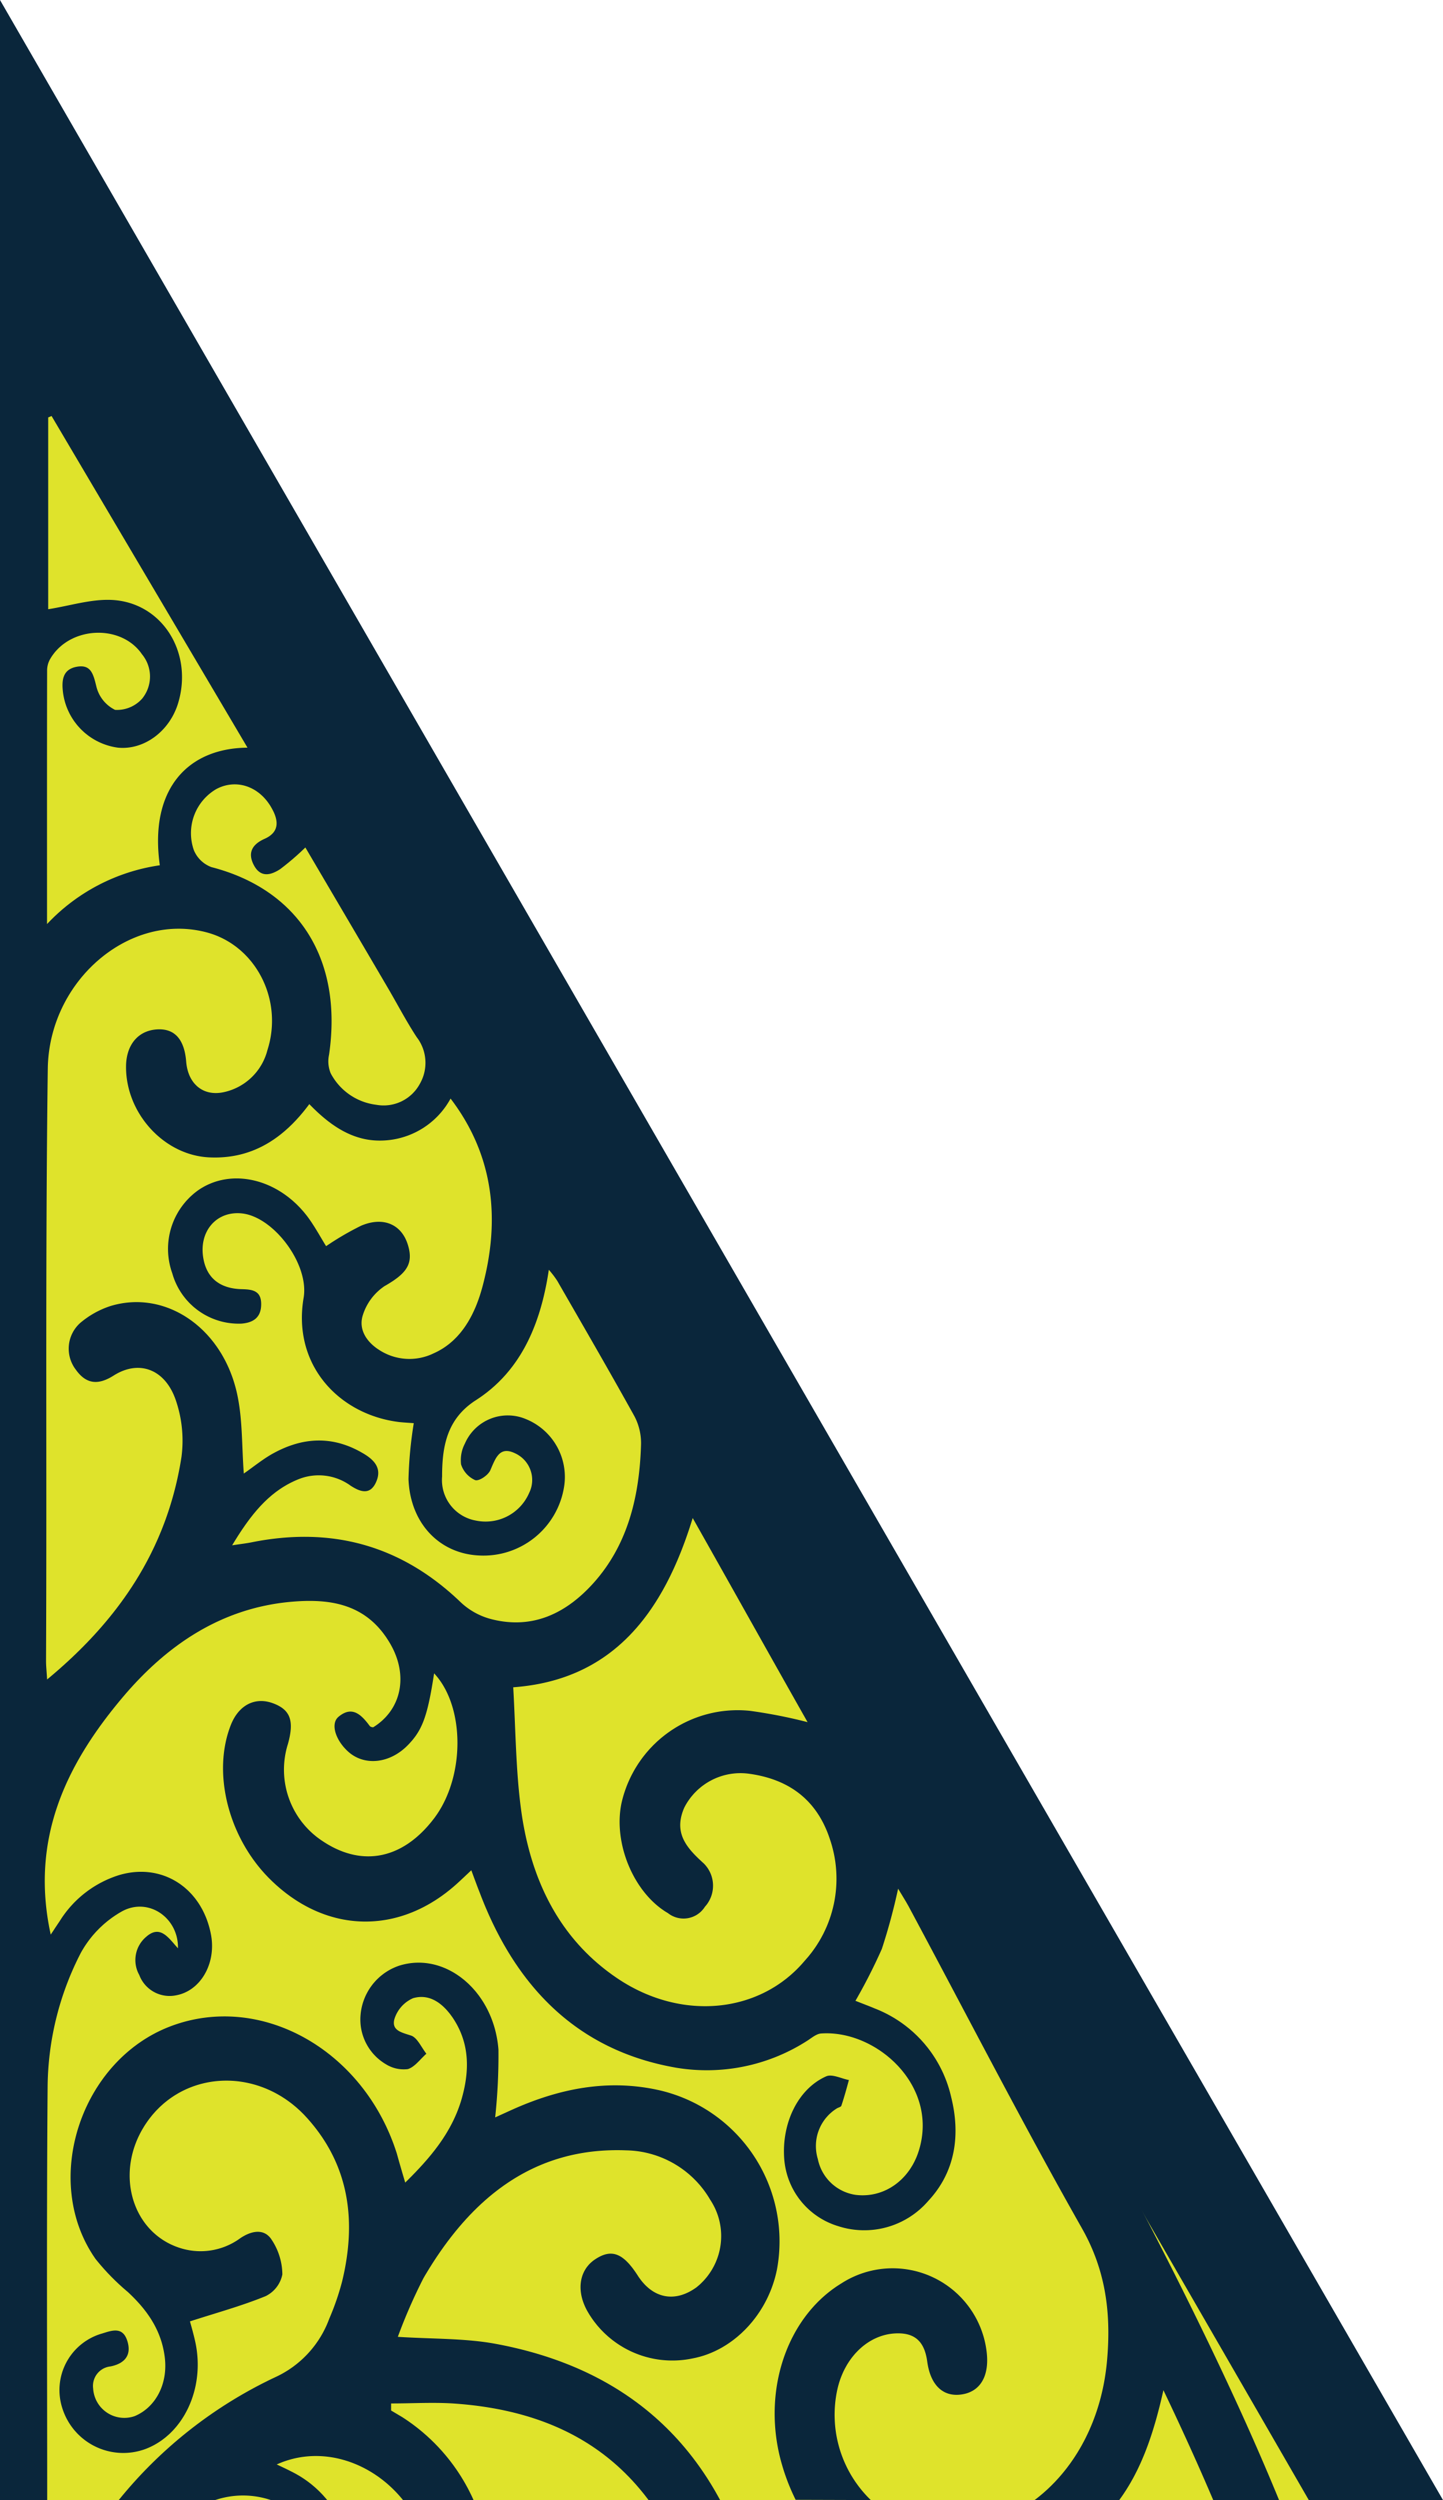
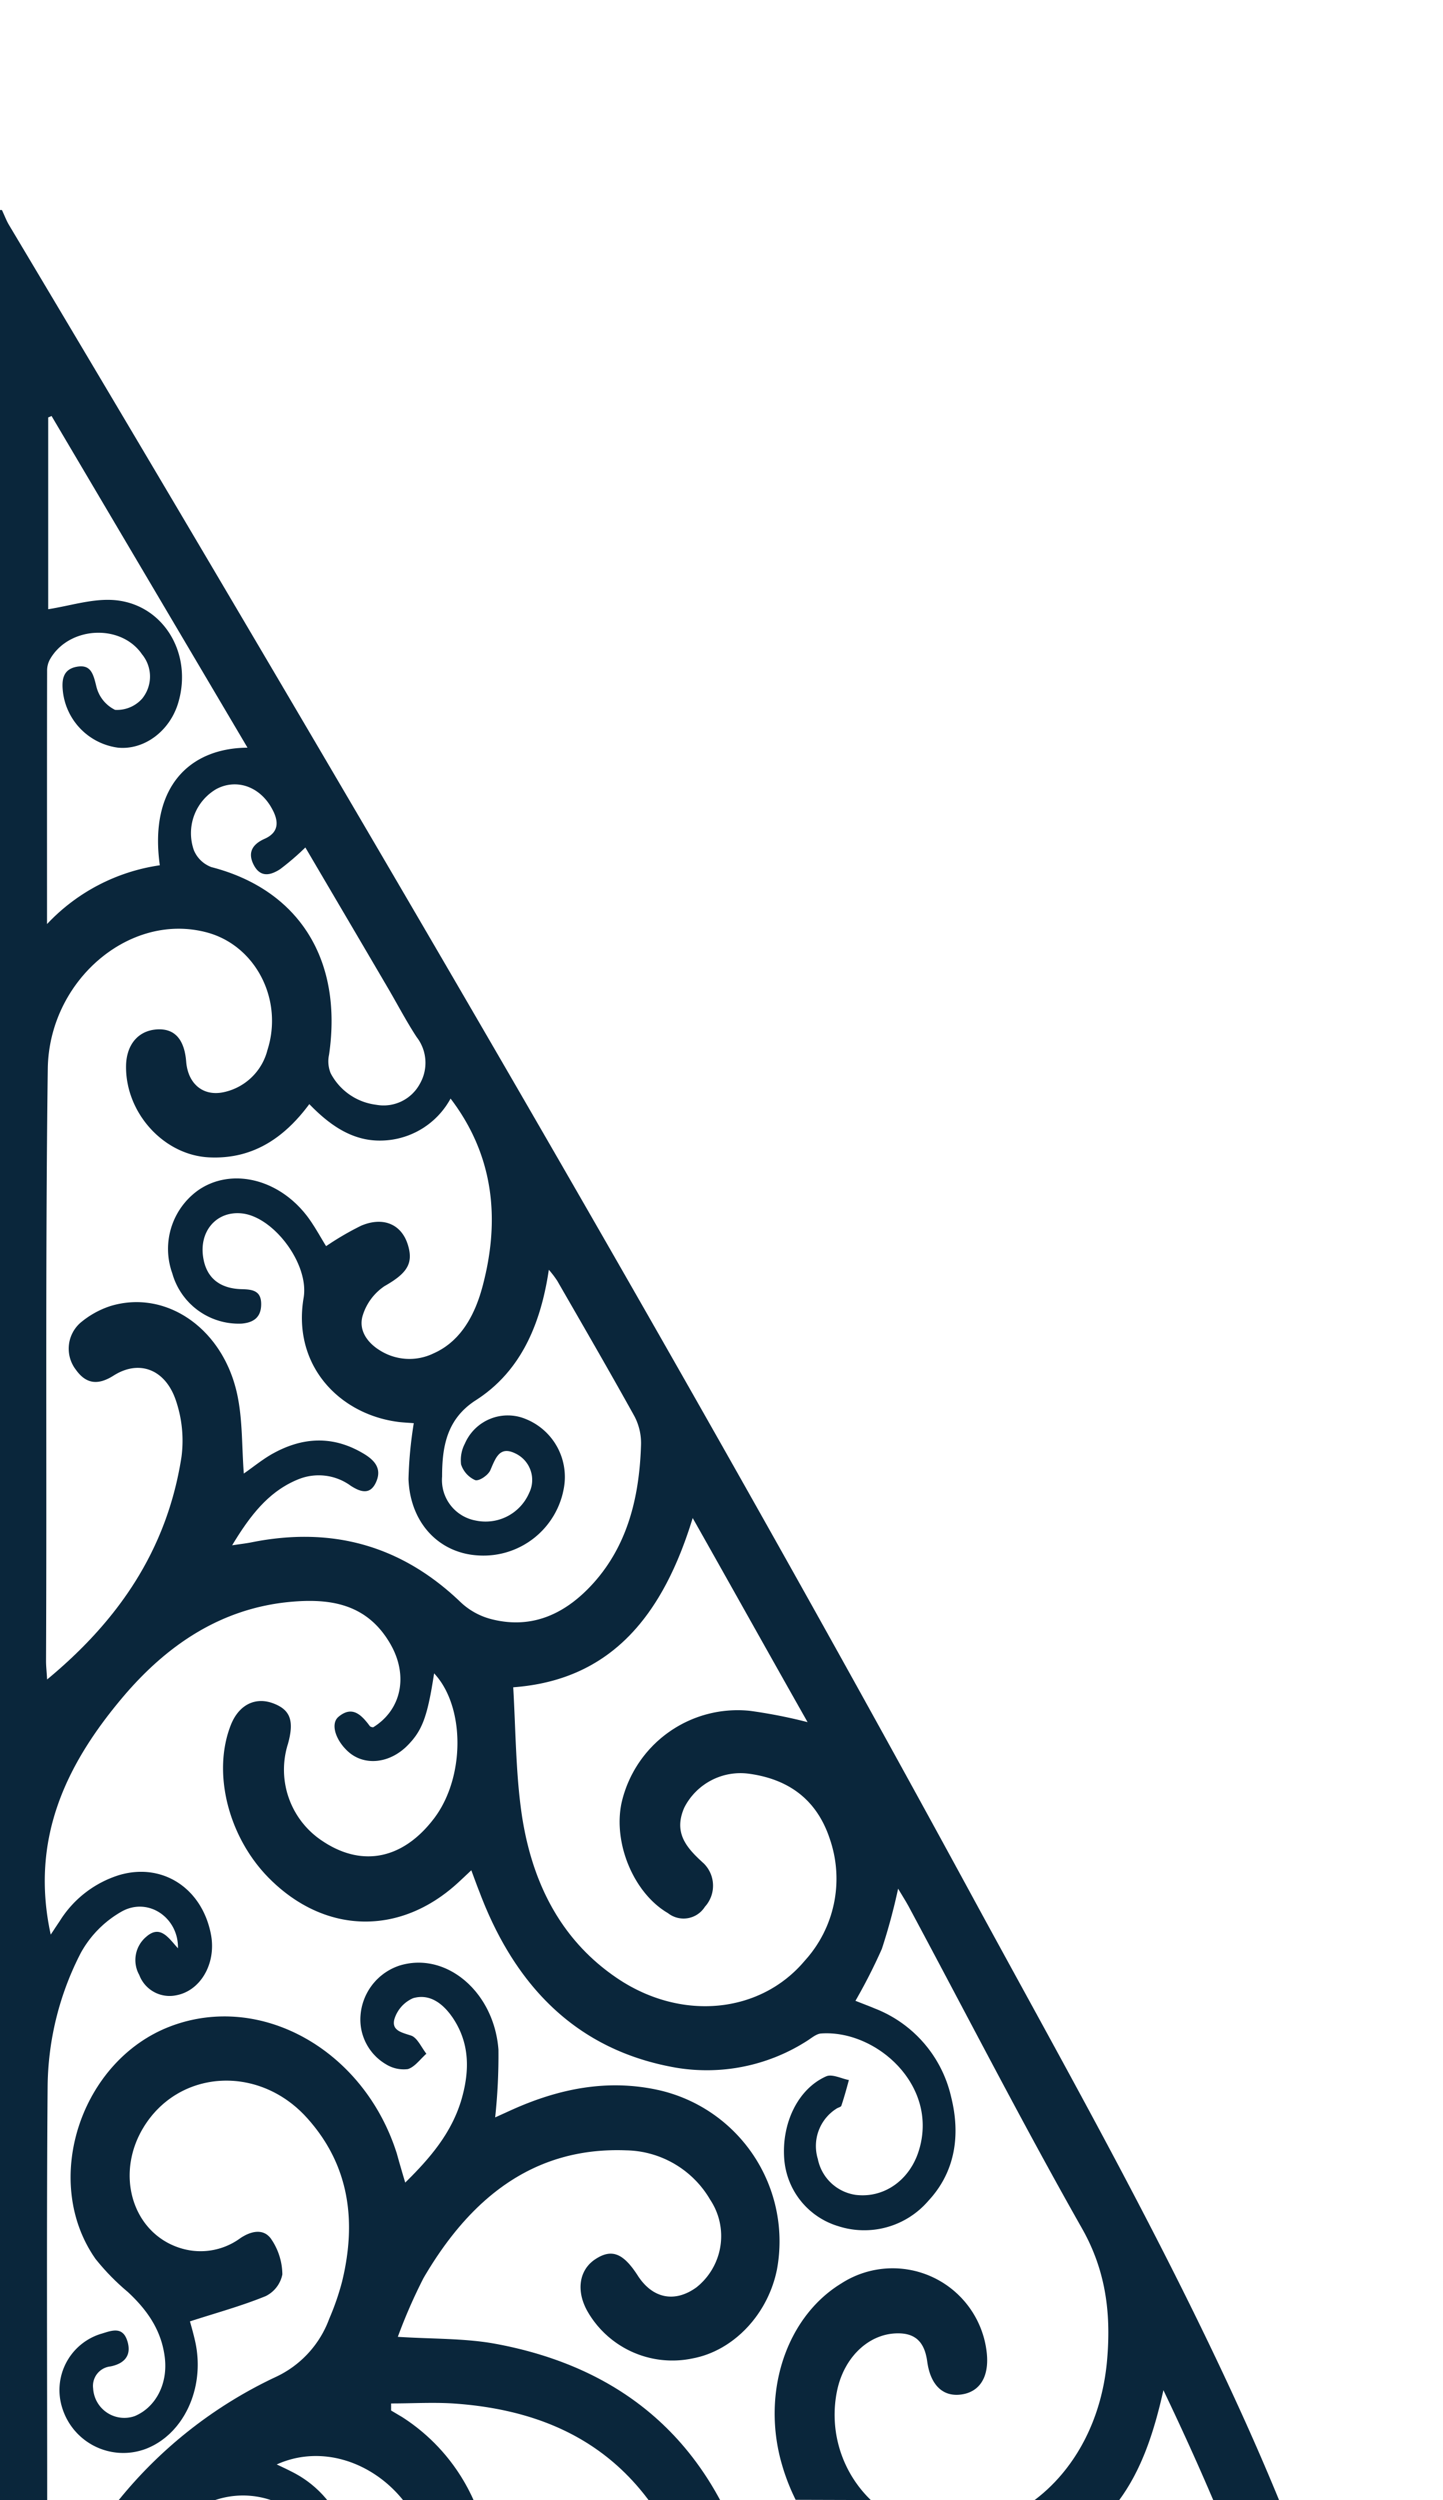
<svg xmlns="http://www.w3.org/2000/svg" id="Layer_1" data-name="Layer 1" viewBox="0 0 171.82 297.6">
  <defs>
    <style>.cls-1{fill:#dfe32b;fill-rule:evenodd;}.cls-2{fill:#0a263b;}</style>
  </defs>
-   <polygon class="cls-1" points="0 297.6 164.54 297.6 0 25.83 0 297.6" />
  <path class="cls-2" d="M96.16,205a60.38,60.38,0,0,0-6.88-1.35,14.18,14.18,0,0,0-15.28,11c-1,4.82,1.49,10.73,5.53,13.08a3,3,0,0,0,4.4-.75,3.73,3.73,0,0,0-.13-5.16c-2-1.81-3.67-3.61-2.31-6.67a7.51,7.51,0,0,1,7.77-4c4.58.65,8,3,9.57,7.82a14.5,14.5,0,0,1-3,14.42c-5.29,6.3-14.62,7.21-22.18,2.2-7-4.65-10.5-11.81-11.62-20.29-.62-4.69-.63-9.47-.92-14.45,11.7-.86,17.84-8.6,21.37-20.15C87.17,189,91.63,197,96.16,205M32.42,96.33c.81,1.49.77,2.76-.89,3.51-1.41.62-2.12,1.6-1.3,3.15s2.07,1.16,3.13.47a30.89,30.89,0,0,0,3-2.58c3.29,5.6,6.62,11.25,9.93,16.9,1.1,1.89,2.13,3.85,3.32,5.67A5,5,0,0,1,50,129a4.9,4.9,0,0,1-5.2,2.51,7.1,7.1,0,0,1-5.43-3.76,3.76,3.76,0,0,1-.19-2.2c1.66-11.33-3.6-19.64-14-22.33a3.62,3.62,0,0,1-2.09-2,6.08,6.08,0,0,1,2.68-7.3C28.19,92.64,31,93.64,32.42,96.33ZM5.61,79.88a2.78,2.78,0,0,1,.31-1.34c2.22-4,8.48-4.34,11-.64a4.16,4.16,0,0,1,0,5.27A4,4,0,0,1,13.7,84.5a4.19,4.19,0,0,1-2.22-2.76c-.37-1.5-.64-2.68-2.34-2.37S7.32,81,7.51,82.49A7.61,7.61,0,0,0,14.05,89c3.1.3,6.14-1.94,7.16-5.3,1.83-6.06-1.95-12.06-8-12.29-2.45-.09-4.92.71-7.47,1.11V49.69l.4-.17L29.47,89c-7.18.06-11.71,5-10.44,14A22.91,22.91,0,0,0,5.6,110C5.6,99.47,5.59,89.68,5.61,79.88Zm.08,47.34c.14-10.49,9.76-18.73,19-16.21,5.75,1.57,9.08,8,7.15,14a6.85,6.85,0,0,1-5.2,5c-2.46.53-4.26-1-4.47-3.63s-1.35-4-3.53-3.84-3.58,1.8-3.63,4.31c-.1,5.58,4.46,10.66,9.89,10.92,4.95.24,8.78-2.08,11.93-6.34,2.42,2.5,5.14,4.43,8.61,4.34a9.56,9.56,0,0,0,8.21-5c5.19,6.81,5.9,14.43,3.83,22.27-.84,3.21-2.46,6.55-5.83,8.05a6.59,6.59,0,0,1-6.46-.37c-1.46-.91-2.53-2.39-2-4.13a6.51,6.51,0,0,1,2.59-3.49c2.65-1.51,3.51-2.67,2.76-5s-2.87-3.32-5.53-2.2a34.25,34.25,0,0,0-4.18,2.44c-.66-1.06-1.32-2.29-2.13-3.4-3.43-4.64-9.16-6-13.11-3.25a8.58,8.58,0,0,0-3.08,9.87,8.22,8.22,0,0,0,8.26,6c1.37-.12,2.32-.7,2.33-2.3s-1-1.77-2.29-1.8c-2.64-.06-4.18-1.34-4.59-3.63-.59-3.21,1.53-5.71,4.58-5.39,3.78.4,8,6,7.36,10-1.4,8.15,4.33,14,11.41,14.84.59.06,1.18.09,1.7.13a48.59,48.59,0,0,0-.63,6.66c.2,5.24,3.66,8.86,8.39,9.09a9.72,9.72,0,0,0,10.13-8.14,7.43,7.43,0,0,0-4.55-8.1,5.56,5.56,0,0,0-7.25,2.91,4.24,4.24,0,0,0-.46,2.49,3.09,3.09,0,0,0,1.68,1.87c.46.15,1.54-.58,1.8-1.17.64-1.47,1.1-2.94,3-2A3.49,3.49,0,0,1,63,177.73,5.65,5.65,0,0,1,56.64,181a4.9,4.9,0,0,1-4-5.23c0-3.62.58-6.87,4-9.08,5.26-3.36,7.72-8.86,8.71-15.54a11.68,11.68,0,0,1,1,1.31c3.09,5.37,6.19,10.71,9.19,16.12a6.88,6.88,0,0,1,.79,3.34c-.18,6.12-1.53,11.87-5.6,16.45-3.28,3.68-7.27,5.59-12.1,4.4a8.36,8.36,0,0,1-3.73-2c-7.19-6.93-15.54-9.06-24.93-7.18-.64.13-1.28.2-2.33.36,2.16-3.58,4.39-6.46,7.91-7.87a6.46,6.46,0,0,1,6.21.78c1.16.75,2.3,1.12,3-.39s0-2.5-1.25-3.3c-3.78-2.36-7.53-2.16-11.27,0-1.1.65-2.11,1.47-3.21,2.24-.24-3.21-.14-6.34-.76-9.31-1.66-8-8.57-12.68-15.19-10.61a10.69,10.69,0,0,0-3.54,2,4.11,4.11,0,0,0-.49,5.58c1.27,1.77,2.73,1.79,4.5.66,3.07-1.93,6.23-.71,7.45,3.15a14.82,14.82,0,0,1,.61,6.54c-1.72,11.08-7.51,19.47-16,26.5-.06-1-.13-1.61-.13-2.19C5.59,174.24,5.38,150.73,5.69,127.22Zm98,170.38a14.11,14.11,0,0,1-4-13.1c.83-3.85,3.64-6.58,6.93-6.74,2.29-.11,3.47.94,3.79,3.38.39,2.79,1.88,4.21,4.08,3.89s3.32-2.13,3-5a11.27,11.27,0,0,0-17.31-8.22c-6.56,4-9.55,13-7.08,21.54a24.81,24.81,0,0,0,1.64,4.22Zm-98.07,0c0-16.38-.08-32.76.05-49.13a35.32,35.32,0,0,1,3.95-16,12.69,12.69,0,0,1,4.89-4.94c3.15-1.74,6.76.75,6.68,4.39-1.11-1.22-2.1-2.85-3.78-1.37a3.62,3.62,0,0,0-.83,4.54A3.86,3.86,0,0,0,21,237.51c2.9-.55,4.73-3.78,4.14-7.12-1-5.56-5.74-8.72-10.94-7.19a12.82,12.82,0,0,0-7.1,5.5c-.37.54-.73,1.1-1.06,1.59C3.56,218.92,7.86,210,14.71,201.92c5.35-6.29,11.79-10.49,19.87-11.24,4.71-.43,9.16.19,11.94,5.08,2.12,3.74,1.27,7.78-2.08,9.85-.14,0-.33-.05-.41-.15-1-1.34-2.09-2.46-3.72-1.1-1,.83-.35,2.85,1.24,4.23,1.93,1.64,4.84,1.31,6.94-.78,1.8-1.81,2.41-3.46,3.2-8.62,3.7,3.94,3.71,12.37,0,17.26s-8.58,5.85-13.28,2.71a10.16,10.16,0,0,1-4.13-11.55c.77-2.74.31-4.06-1.7-4.83-2.16-.84-4.13.15-5.08,2.52-2.26,5.68-.34,13.38,4.56,18.3,6.64,6.66,15.57,6.86,22.48.51.45-.41.89-.83,1.58-1.48.37,1,.67,1.83,1,2.66,4.31,11.39,11.78,18.82,23.37,20.84A22.11,22.11,0,0,0,96,243c.58-.35,1.17-.9,1.77-.94,6.55-.46,14,6.16,11.66,13.87-1.08,3.59-4.17,5.76-7.55,5.34A5.38,5.38,0,0,1,97.38,257a5.27,5.27,0,0,1,2.23-6c.19-.13.52-.18.57-.34.34-1,.61-2,.9-3.06-.91-.17-2-.75-2.7-.44-3.35,1.48-5.32,5.55-5,9.83a9.06,9.06,0,0,0,6.41,8,10.06,10.06,0,0,0,10.74-3c3.22-3.45,3.87-7.84,2.71-12.43a14.82,14.82,0,0,0-9.06-10.47c-.76-.32-1.52-.6-2.32-.92A65.86,65.86,0,0,0,105,232a70.74,70.74,0,0,0,1.94-7.18c.52.88,1,1.62,1.39,2.37,6.82,12.72,13.42,25.57,20.52,38.1,2.78,4.92,3.43,9.91,3,15.31-.54,7.23-3.77,13.32-8.66,17h10.08c2.64-3.6,4.11-7.94,5.26-13.08,2.08,4.35,4.07,8.71,5.93,13.08h7.84q-2-4.86-4.16-9.64c-9.54-21.09-20.89-41.13-31.9-61.35C87,172.77,56.2,119.88,25.09,67.22Q13.09,46.91,1,26.66C.71,26.13.49,25.55.23,25H0V297.6Zm20,0a10.38,10.38,0,0,1,6.63,0h6.71A12.74,12.74,0,0,0,35,294.36c-.63-.33-1.28-.64-2.05-1,5.35-2.41,11.42-.28,15.06,4.27h8.39a22.72,22.72,0,0,0-8.5-9.9l-1.33-.79c0-.28,0-.56,0-.84,2.46,0,4.93-.15,7.37,0,9.35.63,17.53,3.79,23.29,11.51h8.52C80.05,287,70.73,281.17,59,279c-3.65-.67-7.41-.56-11.63-.83a63.21,63.21,0,0,1,3.06-7c5.55-9.51,13.12-15.63,24.14-15.2a11.82,11.82,0,0,1,10,5.89,7.8,7.8,0,0,1-1.63,10.41c-2.58,1.88-5.24,1.35-7-1.39s-3.15-3.21-5.07-1.94-2.32,3.78-.87,6.28a11.65,11.65,0,0,0,12.46,5.52c4.89-.91,9-5.26,10.06-10.62a18.46,18.46,0,0,0-14-21.3c-6.15-1.39-12-.2-17.69,2.38l-1.87.85a69.17,69.17,0,0,0,.39-8.07C58.82,237,53,232.23,47.5,234a6.78,6.78,0,0,0-4.57,5.88A6.18,6.18,0,0,0,46,245.75a4,4,0,0,0,2.56.55c.83-.25,1.48-1.19,2.21-1.83-.6-.76-1.08-1.91-1.82-2.16-1.08-.36-2.33-.58-2-1.92a4,4,0,0,1,2.23-2.53c2-.59,3.6.66,4.75,2.36,2,3,2,6.23,1.05,9.59-1.15,4-3.68,7-6.73,10-.38-1.28-.7-2.37-1-3.46-3.89-12.3-16.12-19.2-26.88-15.17s-15.51,18.42-9,27.71a27.56,27.56,0,0,0,3.85,3.94c2.26,2.1,4,4.51,4.4,7.78s-1.17,6-3.59,7a3.72,3.72,0,0,1-4.94-3.3,2.33,2.33,0,0,1,2.08-2.62c1.56-.32,2.54-1.23,2-3s-1.81-1.29-3-.92a7,7,0,0,0-4.76,8.86,7.61,7.61,0,0,0,9.86,4.91c4.55-1.68,7.16-7.2,6-12.68-.21-1-.51-2-.65-2.53,3.09-1,6.13-1.83,9-3a3.67,3.67,0,0,0,2-2.59,7.57,7.57,0,0,0-1.35-4.24c-.91-1.27-2.4-.92-3.66-.07a8,8,0,0,1-6.85,1.26c-5.85-1.61-8.15-8.66-4.71-14.39,4.17-6.94,13.69-7.58,19.45-1.25,5.06,5.57,6,12.24,4.24,19.51A30.68,30.68,0,0,1,39.21,276a12.32,12.32,0,0,1-6.49,7A53,53,0,0,0,14.14,297.6Z" />
-   <polygon class="cls-2" points="0 27.68 155.84 297.6 171.82 297.6 0 0 0 27.68" />
</svg>